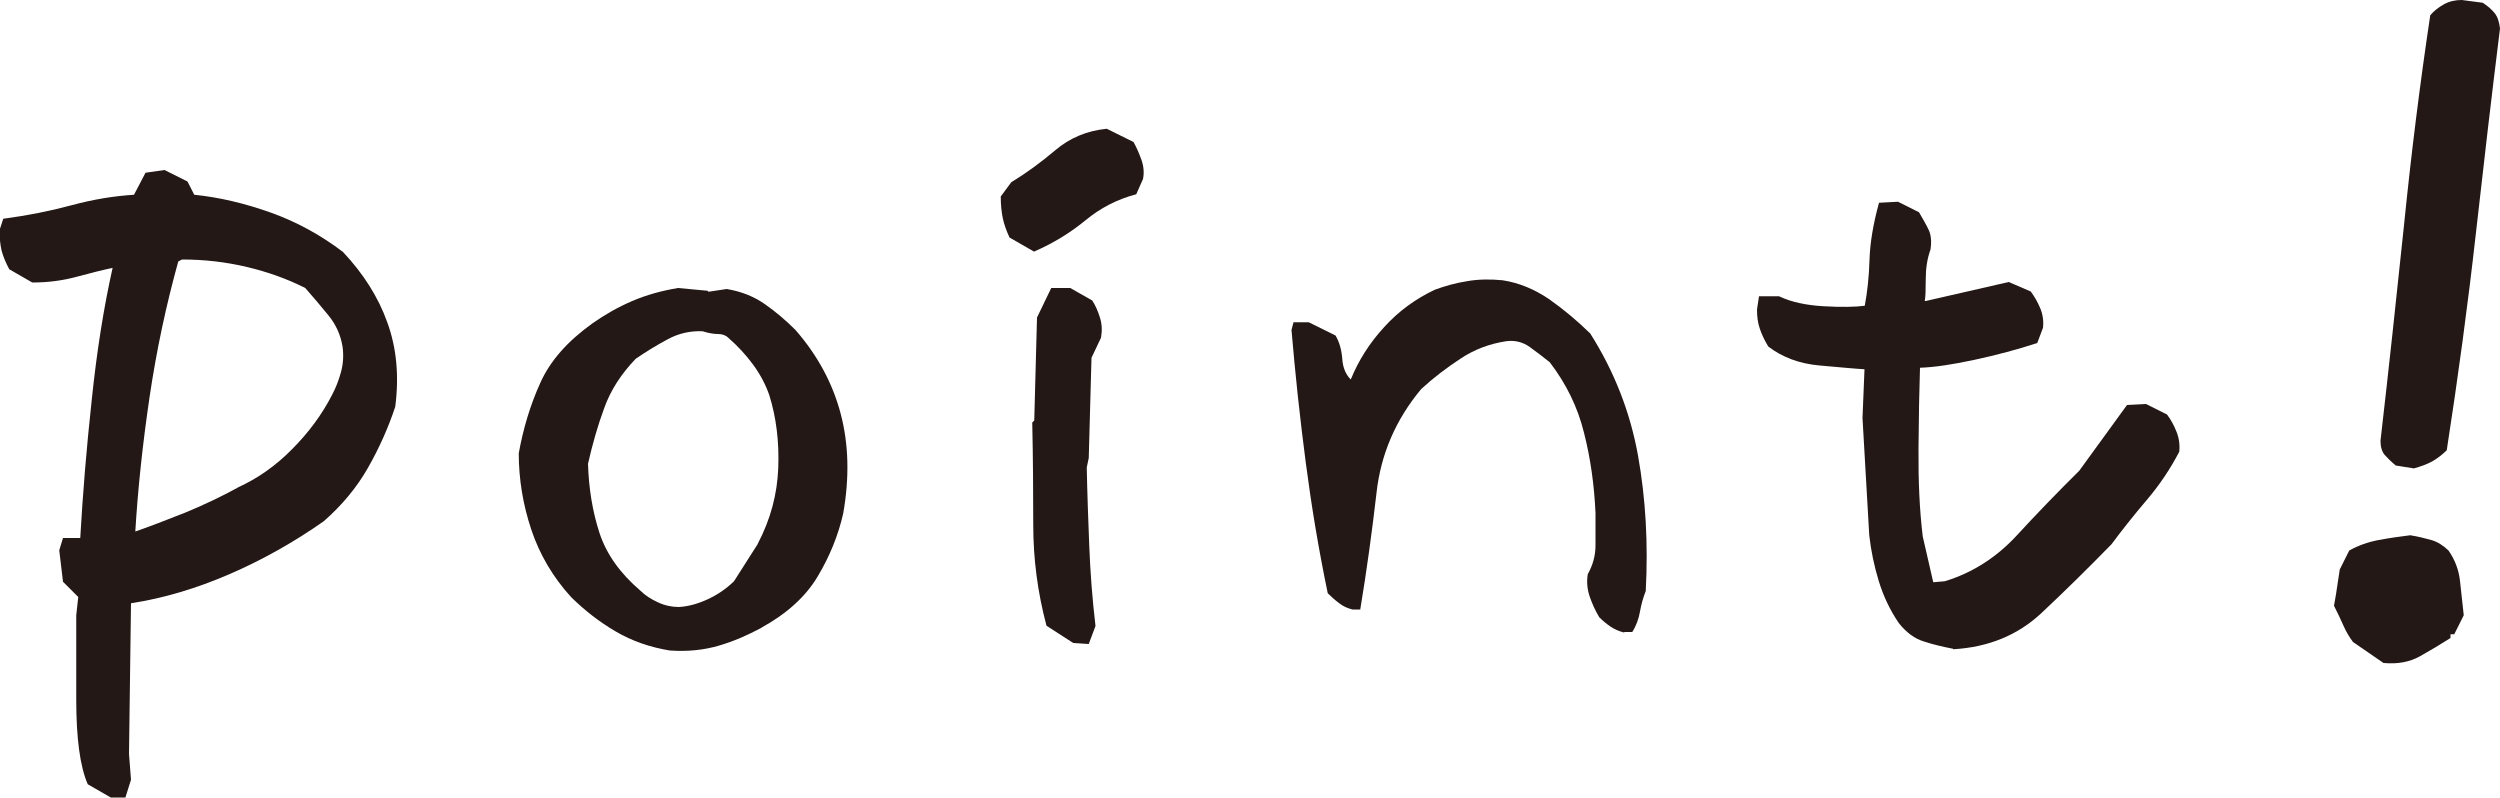
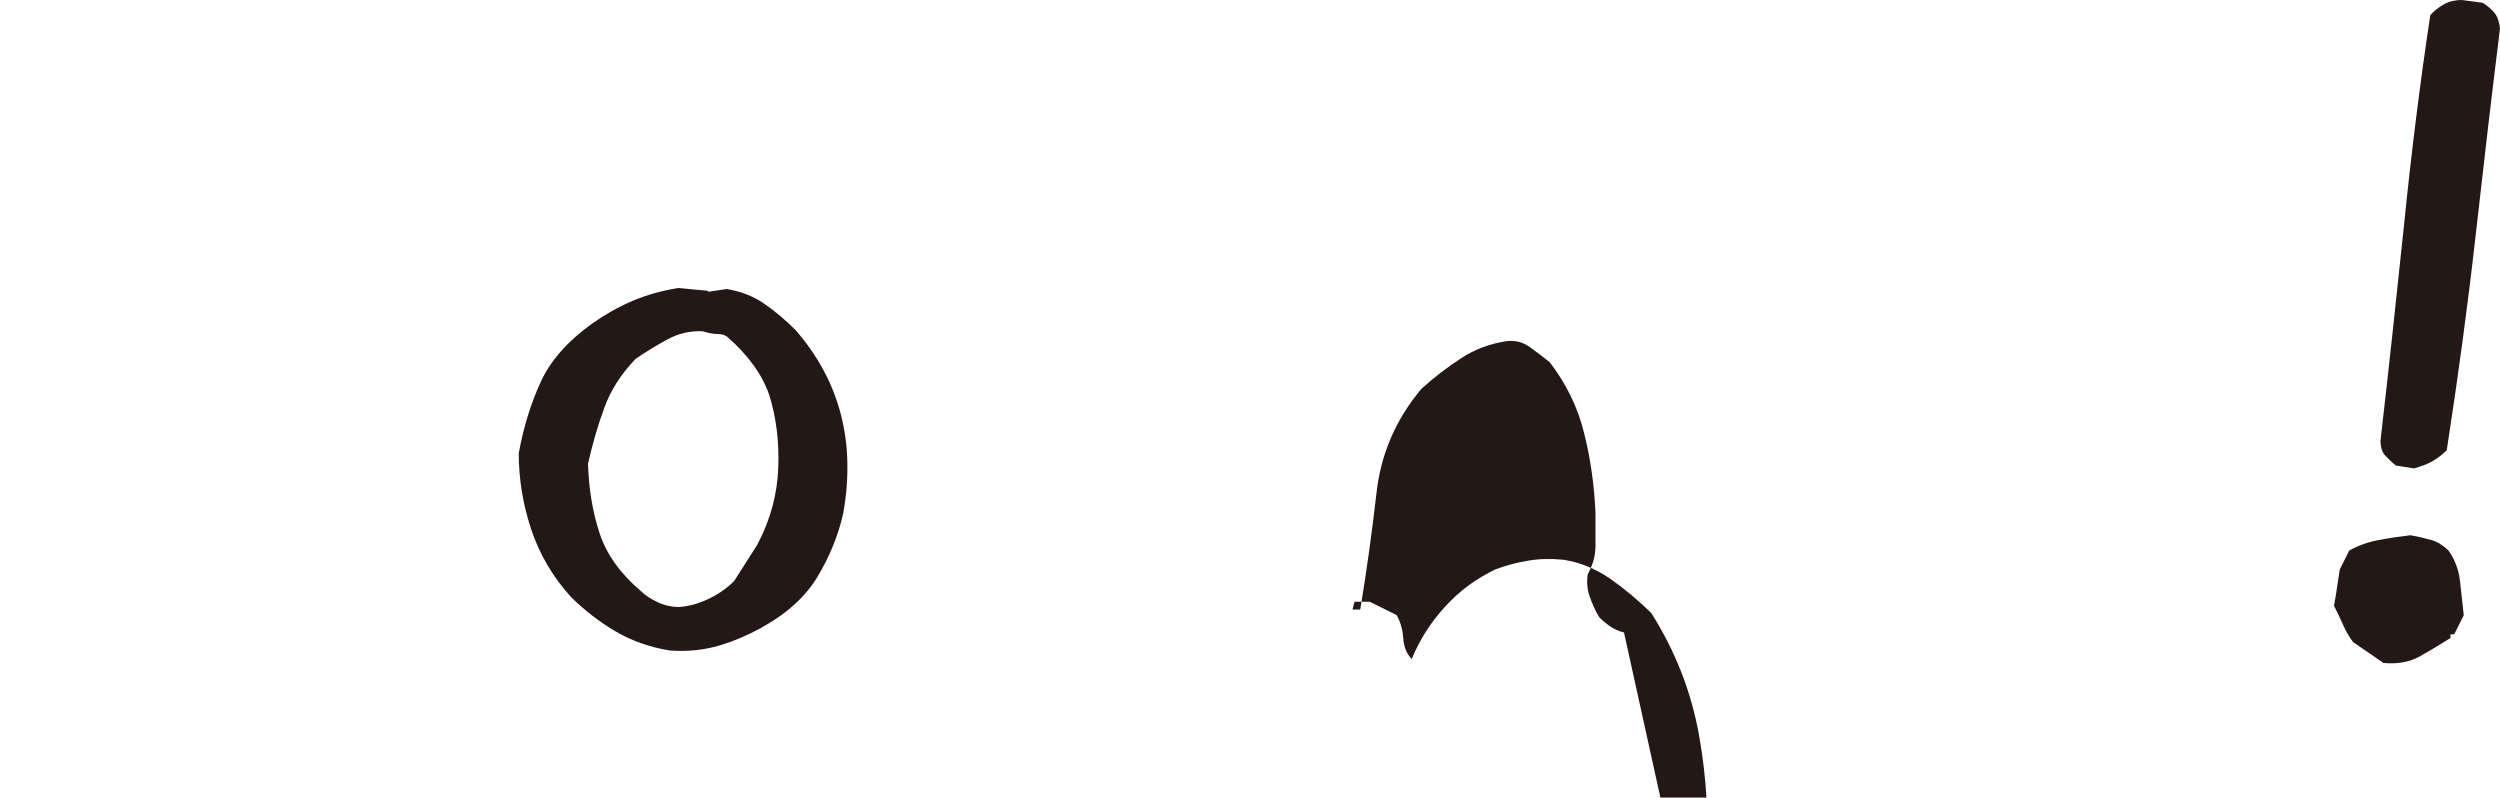
<svg xmlns="http://www.w3.org/2000/svg" id="_レイヤー_2" viewBox="0 0 100 31.9">
  <defs>
    <style>.cls-1{fill:#231815;stroke-width:0px;}</style>
  </defs>
  <g id="_アイキャッチ">
-     <path class="cls-1" d="m4.43,31.9l-.92-.53c-.31-.71-.46-1.84-.46-3.38v-3.38l.08-.73-.61-.61-.15-1.26.15-.49h.69c.1-1.76.25-3.6.46-5.53.2-1.93.48-3.7.84-5.3h.11c-.48.1-1,.23-1.55.38-.55.15-1.14.23-1.78.23l-.92-.53c-.15-.28-.25-.53-.31-.76-.05-.23-.08-.5-.08-.8l.15-.46c.97-.13,1.88-.31,2.73-.54.85-.23,1.69-.37,2.5-.42l.46-.88.76-.11.92.46.27.53c.99.1,2.01.34,3.05.71,1.04.37,2.01.9,2.9,1.58.81.86,1.41,1.8,1.77,2.81.37,1.01.48,2.13.32,3.38-.28.84-.64,1.65-1.09,2.44s-1.04,1.5-1.77,2.14c-1.2.84-2.46,1.55-3.78,2.12-1.32.57-2.63.96-3.93,1.16l-.08,6.03.08,1.03-.23.73h-.61Zm5.08-12.4c.79-.36,1.51-.86,2.17-1.53.66-.66,1.2-1.39,1.6-2.17.15-.28.27-.59.36-.92.09-.33.11-.67.06-1.03-.08-.46-.26-.86-.55-1.22-.29-.36-.6-.72-.94-1.11-.71-.36-1.49-.64-2.33-.84-.84-.2-1.7-.3-2.6-.3l-.15.08c-.48,1.73-.87,3.54-1.15,5.44-.28,1.9-.47,3.7-.57,5.4h-.11c.66-.23,1.37-.5,2.12-.8.75-.31,1.44-.64,2.08-.99Z" />
    <path class="cls-1" d="m30.46,25.11c-.56.3-1.13.55-1.72.72s-1.23.24-1.95.19c-.79-.13-1.51-.38-2.16-.76-.65-.38-1.24-.84-1.78-1.37-.74-.81-1.27-1.72-1.6-2.71-.33-.99-.5-2.01-.5-3.05.18-.99.46-1.93.86-2.81.39-.88,1.09-1.67,2.08-2.38.51-.36,1.04-.66,1.6-.9s1.17-.41,1.83-.52l1.18.11.04.04.73-.11c.59.1,1.09.3,1.53.61.43.3.84.65,1.22,1.03.89,1.02,1.49,2.14,1.81,3.36.32,1.22.35,2.54.1,3.97-.2.89-.55,1.74-1.03,2.54-.48.8-1.23,1.48-2.25,2.04Zm-.15-3.36c.51-.97.78-1.98.82-3.03s-.08-2.03-.36-2.92c-.15-.43-.37-.84-.65-1.22-.28-.38-.61-.74-.99-1.07-.1-.1-.24-.15-.42-.15s-.38-.04-.61-.11c-.48-.02-.95.08-1.39.32-.45.24-.87.5-1.28.78-.59.61-1.01,1.27-1.26,1.97-.26.7-.47,1.44-.65,2.23.03.99.18,1.91.46,2.77.28.85.83,1.62,1.64,2.31.18.18.41.33.69.46.28.13.56.19.84.19.38-.02.77-.13,1.16-.31.39-.18.74-.42,1.05-.72l.95-1.49Z" />
-     <path class="cls-1" d="m41.37,10.07l-.99-.57c-.13-.28-.22-.54-.27-.78-.05-.24-.08-.53-.08-.86l.42-.57c.59-.36,1.17-.78,1.76-1.28s1.27-.78,2.06-.86l1.07.53c.13.23.23.47.32.72.09.26.11.51.06.76l-.27.61c-.76.2-1.44.55-2.04,1.05-.6.49-1.28.91-2.04,1.24Zm1.56,15.65l-1.07-.69c-.36-1.35-.53-2.69-.53-4.03s-.01-2.7-.04-4.1l.08-.08.11-4.12.57-1.18h.76l.88.5c.13.2.23.43.31.69s.09.52.04.8l-.38.8-.11,4.01-.08.38c.02,1.04.06,2.09.1,3.13.04,1.04.12,2.11.25,3.21l-.27.72-.61-.04Z" />
-     <path class="cls-1" d="m64.96,25.3c-.2-.05-.38-.13-.53-.23-.15-.1-.31-.23-.46-.38-.15-.25-.28-.53-.38-.82-.1-.29-.13-.59-.08-.9.2-.36.31-.74.31-1.15v-1.3c-.05-1.12-.2-2.19-.46-3.21-.25-1.02-.71-1.96-1.37-2.82-.25-.2-.52-.41-.8-.61-.28-.2-.6-.28-.95-.23-.66.1-1.27.33-1.81.69-.55.36-1.08.76-1.58,1.22-1.02,1.22-1.62,2.61-1.79,4.16-.18,1.55-.39,3.1-.65,4.66h-.31c-.2-.05-.38-.13-.53-.25-.15-.11-.31-.25-.46-.4-.36-1.73-.65-3.47-.88-5.23-.23-1.76-.42-3.52-.57-5.3l.08-.31h.61l1.07.53c.15.25.24.56.27.92.02.36.14.64.34.84.31-.76.75-1.46,1.34-2.1.58-.64,1.26-1.13,2.02-1.49.41-.15.83-.27,1.28-.34.44-.08.92-.09,1.43-.04.66.1,1.28.36,1.87.76.58.41,1.13.87,1.64,1.37.97,1.53,1.6,3.16,1.91,4.88.31,1.73.41,3.54.31,5.42-.1.25-.18.53-.23.82-.05.29-.15.57-.31.82h-.31Z" />
-     <path class="cls-1" d="m78.12,25.95c-.41-.08-.8-.17-1.16-.29-.37-.11-.71-.36-1.01-.74-.36-.53-.62-1.09-.8-1.68s-.31-1.2-.38-1.83l-.27-4.69.08-1.95c-.38-.02-.98-.08-1.79-.15s-1.5-.33-2.06-.76c-.15-.25-.27-.5-.34-.72-.08-.23-.11-.48-.11-.76l.08-.53h.8c.48.23,1.08.36,1.79.4.71.04,1.26.03,1.64-.02.1-.53.17-1.14.19-1.83s.15-1.45.38-2.29l.76-.04.84.42c.15.26.28.48.38.69.1.2.13.47.08.8-.13.36-.19.75-.19,1.18s-.01.72-.04.88h.04l3.32-.76.88.38c.15.2.28.43.38.67.1.24.14.5.11.78l-.23.61c-.79.26-1.62.48-2.5.67-.88.19-1.61.3-2.19.32-.03.89-.05,1.97-.06,3.24-.01,1.27.04,2.44.17,3.51l.42,1.83.46-.04c1.09-.33,2.05-.94,2.86-1.81.81-.88,1.65-1.75,2.52-2.61l1.91-2.63.76-.04.84.42c.15.2.28.43.38.69.1.25.14.52.11.8-.36.69-.79,1.33-1.3,1.93s-.98,1.19-1.41,1.77c-.92.94-1.85,1.86-2.8,2.75-.95.89-2.13,1.37-3.53,1.45Z" />
+     <path class="cls-1" d="m64.96,25.3c-.2-.05-.38-.13-.53-.23-.15-.1-.31-.23-.46-.38-.15-.25-.28-.53-.38-.82-.1-.29-.13-.59-.08-.9.2-.36.31-.74.31-1.15v-1.3c-.05-1.12-.2-2.19-.46-3.21-.25-1.02-.71-1.96-1.37-2.82-.25-.2-.52-.41-.8-.61-.28-.2-.6-.28-.95-.23-.66.1-1.27.33-1.81.69-.55.36-1.08.76-1.58,1.22-1.02,1.22-1.62,2.61-1.79,4.16-.18,1.55-.39,3.1-.65,4.66h-.31l.08-.31h.61l1.07.53c.15.25.24.56.27.92.02.36.14.64.34.84.31-.76.75-1.46,1.34-2.1.58-.64,1.26-1.13,2.02-1.49.41-.15.83-.27,1.28-.34.44-.08.92-.09,1.43-.04.66.1,1.28.36,1.87.76.58.41,1.13.87,1.64,1.37.97,1.53,1.6,3.16,1.91,4.88.31,1.73.41,3.54.31,5.42-.1.25-.18.53-.23.82-.05.29-.15.57-.31.82h-.31Z" />
    <path class="cls-1" d="m95.34,26.52l-1.22-.84c-.15-.2-.28-.42-.38-.65-.1-.23-.23-.5-.38-.8l.08-.46.15-.99.38-.76c.36-.2.75-.34,1.18-.42.43-.08.85-.14,1.26-.19.31.05.59.12.84.19.25.07.48.22.69.42.25.36.41.76.46,1.22.05.46.1.91.15,1.37l-.38.76h-.15v.15c-.41.26-.81.5-1.22.73s-.89.32-1.45.27Zm1.18-7.79l-.69-.11c-.18-.15-.32-.29-.44-.42-.11-.13-.17-.32-.17-.57.33-2.87.64-5.75.94-8.62.29-2.88.64-5.67,1.05-8.4.15-.18.34-.32.55-.44.22-.12.45-.17.71-.17l.84.11c.2.13.36.27.48.42s.18.36.21.61c-.33,2.65-.65,5.39-.97,8.24-.32,2.85-.71,5.72-1.16,8.63-.18.18-.37.32-.57.44-.2.11-.46.21-.76.29Z" />
  </g>
</svg>